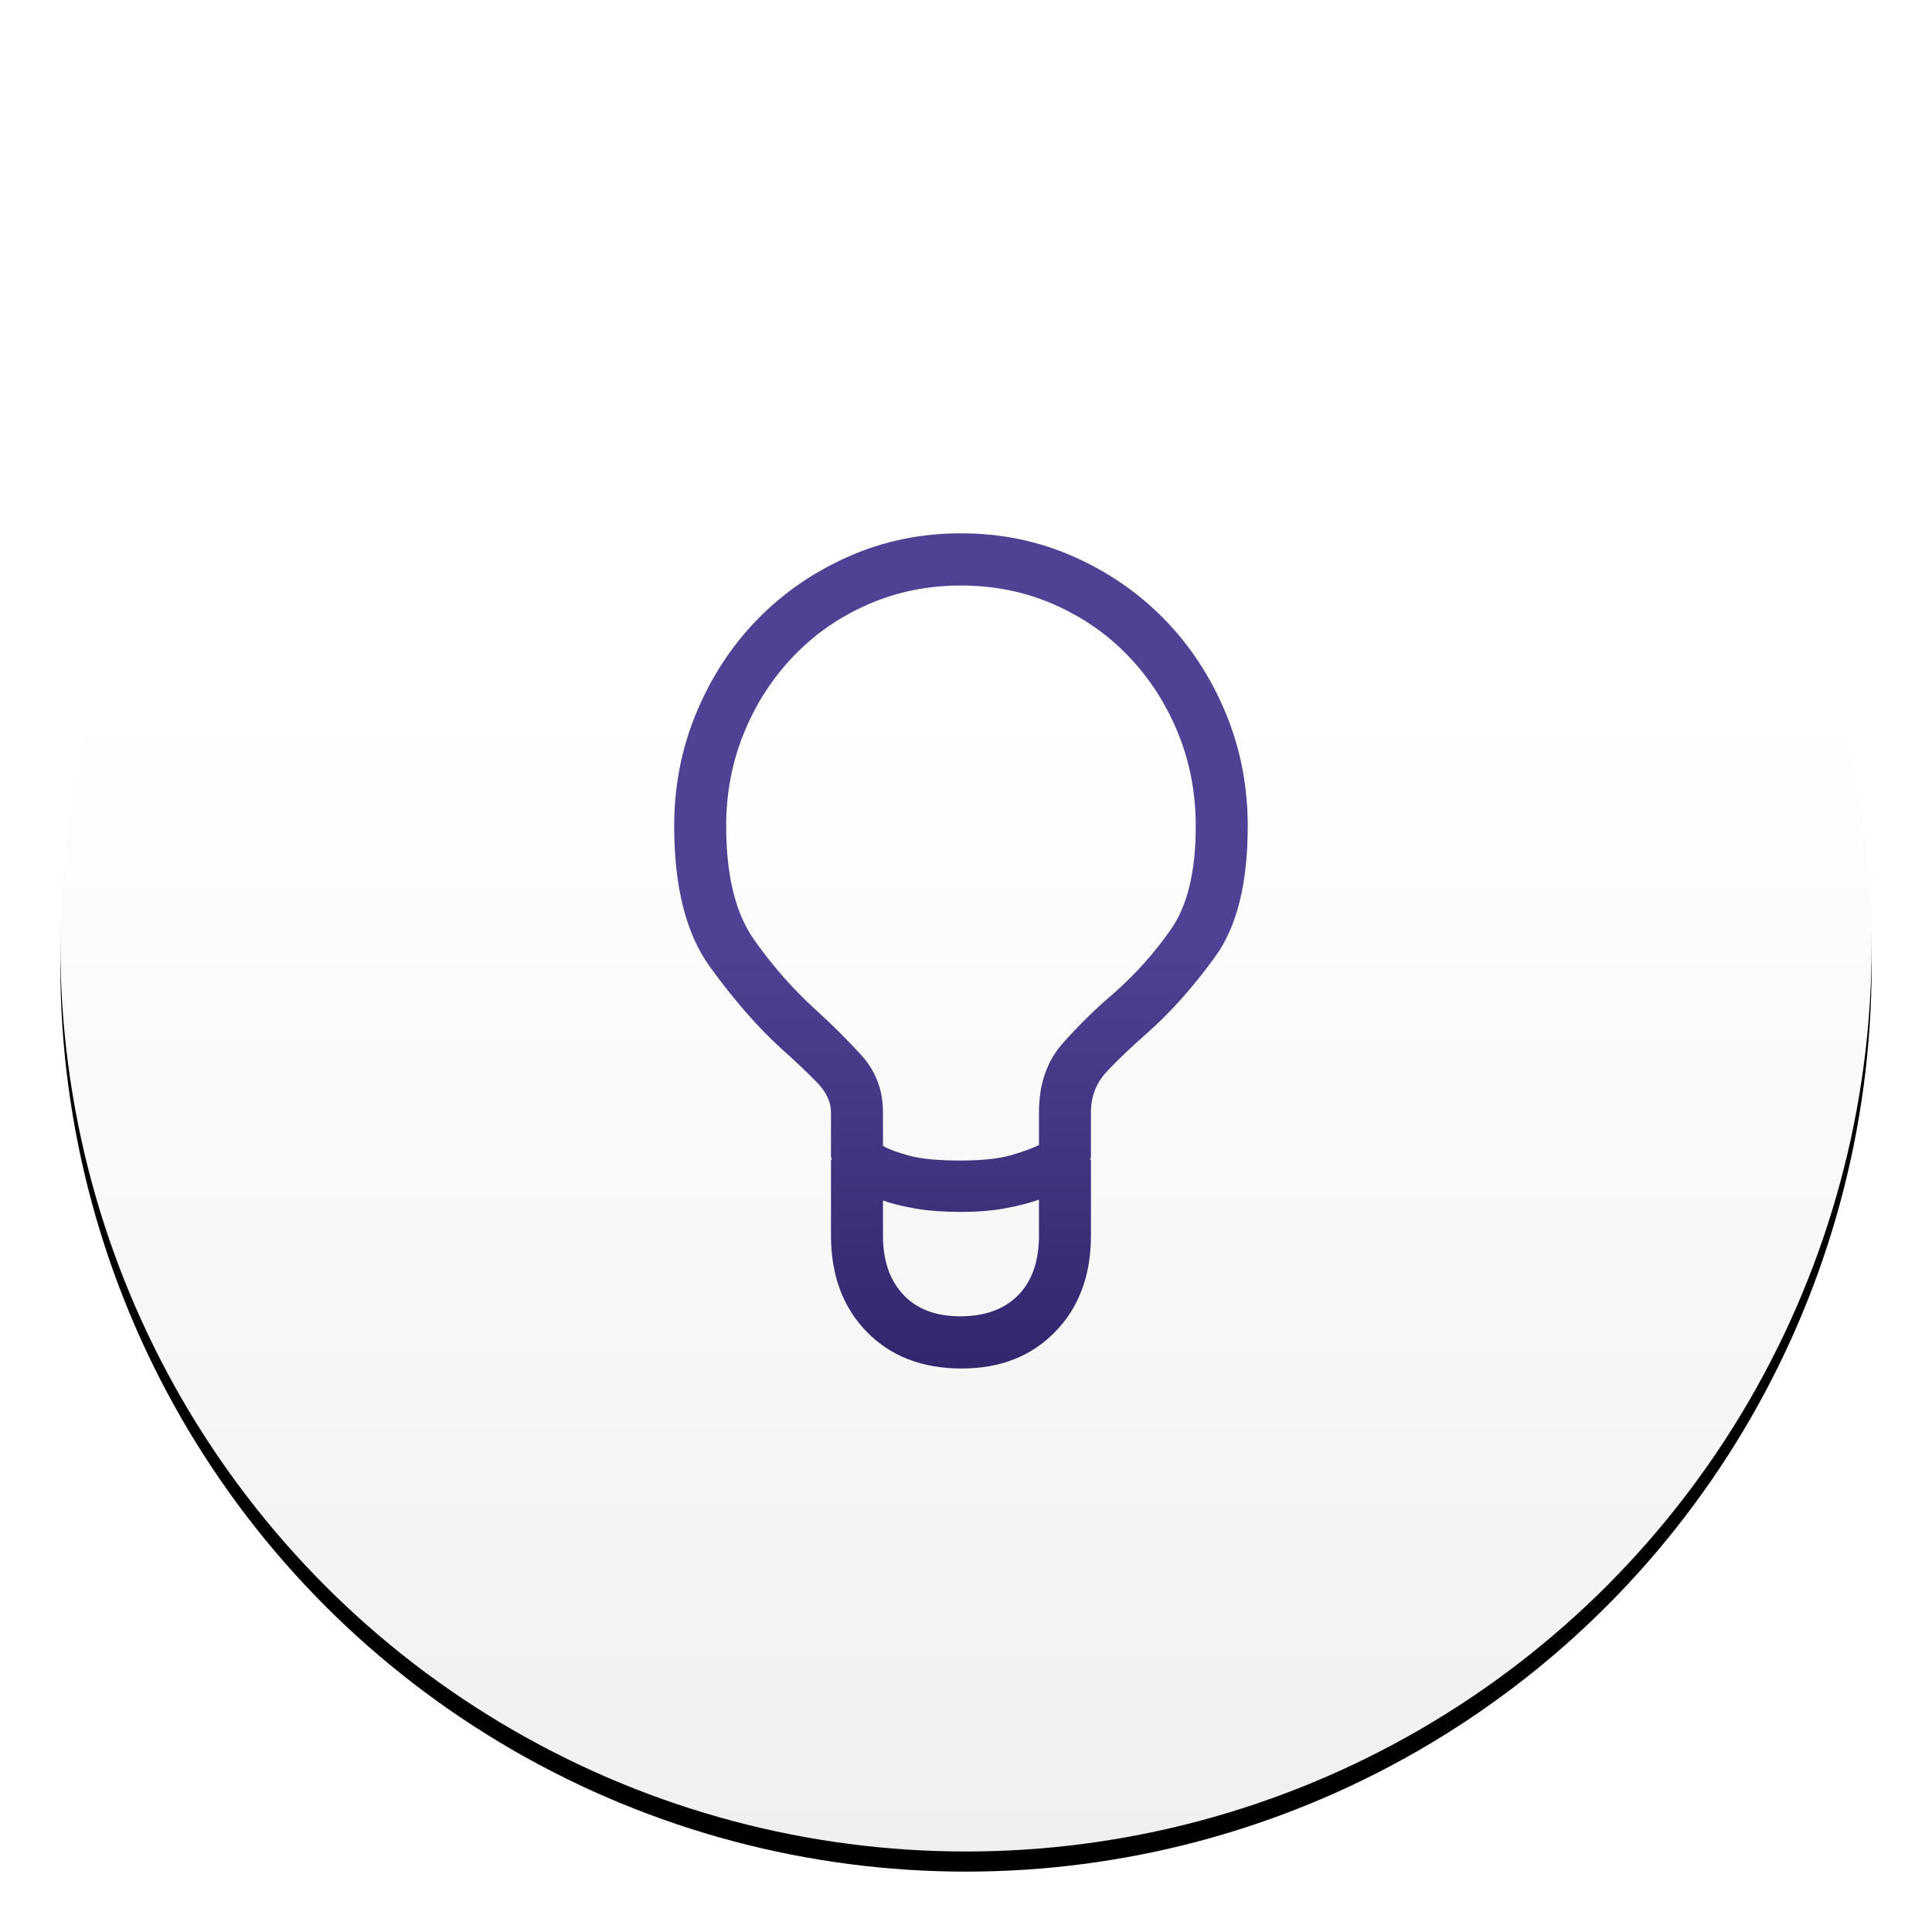
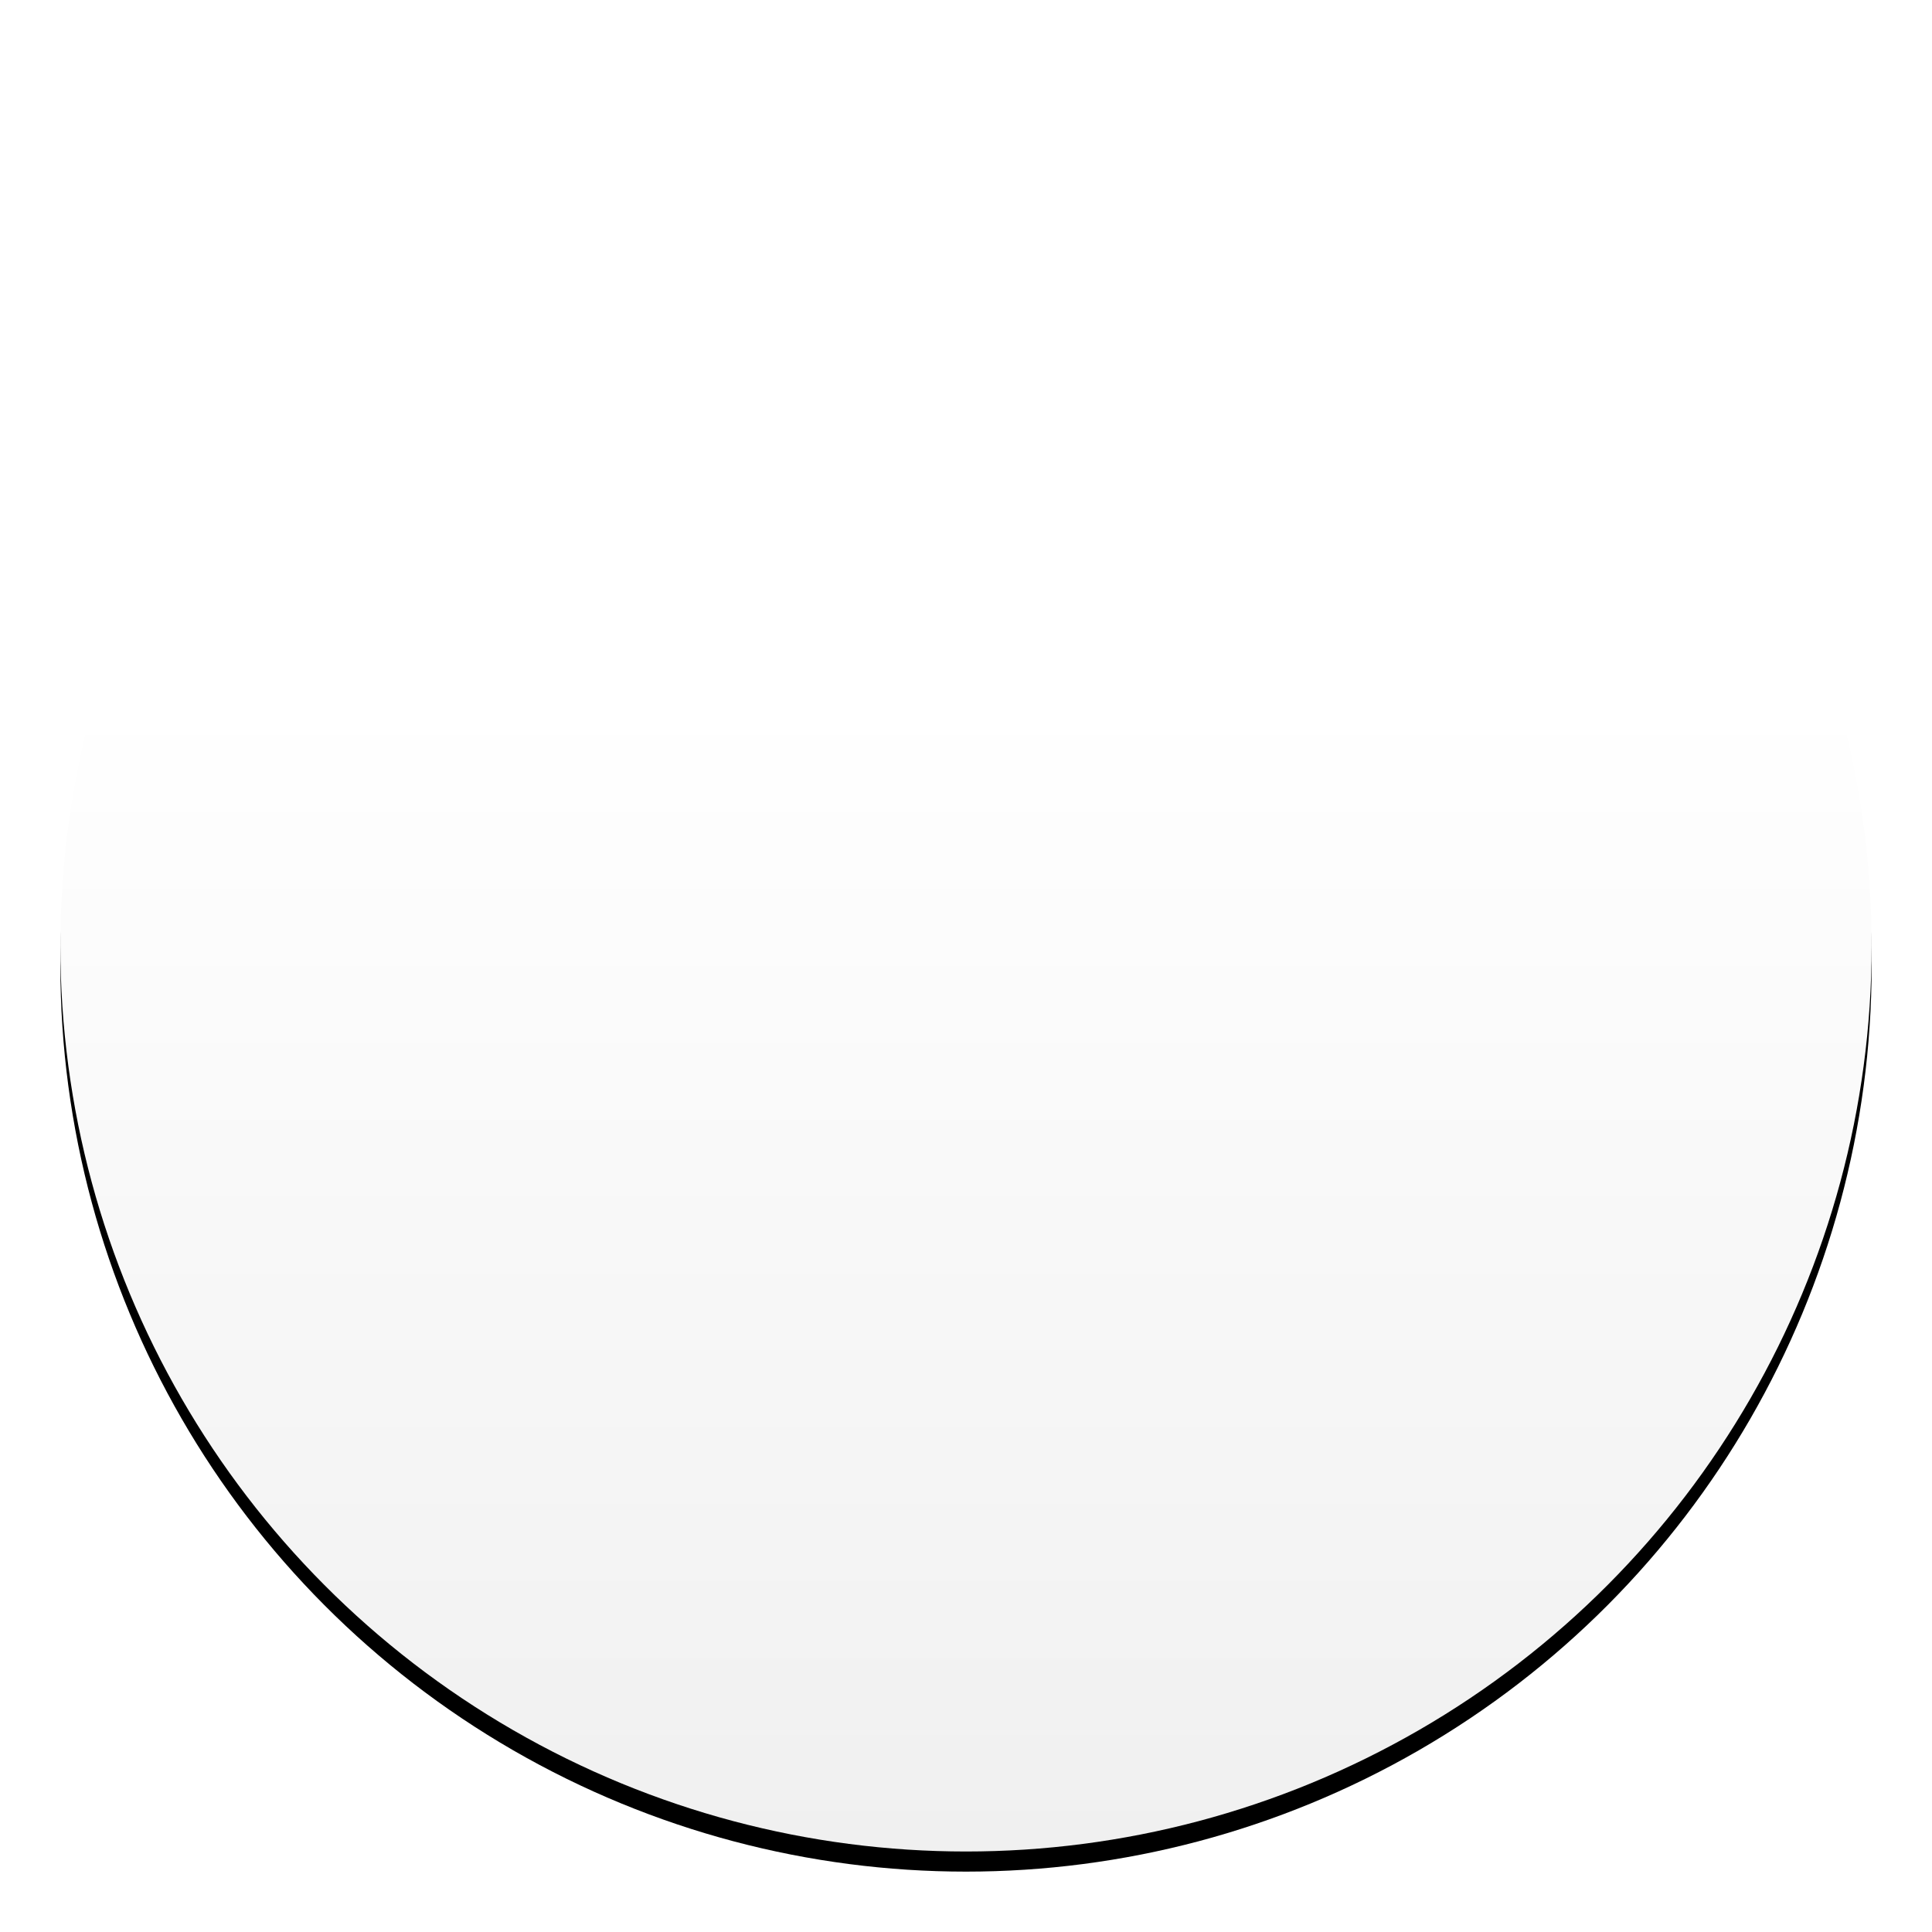
<svg xmlns="http://www.w3.org/2000/svg" xmlns:xlink="http://www.w3.org/1999/xlink" width="192px" height="192px" viewBox="0 0 192 192" version="1.1">
  <title>Group 8</title>
  <desc>Created with Sketch.</desc>
  <defs>
    <linearGradient x1="50%" y1="100%" x2="50%" y2="36.231%" id="linearGradient-1">
      <stop stop-color="#F0F0F0" offset="0%" />
      <stop stop-color="#FFFFFF" offset="100%" />
    </linearGradient>
    <circle id="path-2" cx="90" cy="90" r="90" />
    <filter x="-5.6%" y="-4.4%" width="111.1%" height="111.1%" filterUnits="objectBoundingBox" id="filter-3">
      <feOffset dx="0" dy="2" in="SourceAlpha" result="shadowOffsetOuter1" />
      <feGaussianBlur stdDeviation="3" in="shadowOffsetOuter1" result="shadowBlurOuter1" />
      <feColorMatrix values="0 0 0 0 0   0 0 0 0 0   0 0 0 0 0  0 0 0 0.5 0" type="matrix" in="shadowBlurOuter1" />
    </filter>
    <linearGradient x1="50%" y1="99.296%" x2="50%" y2="50%" id="linearGradient-4">
      <stop stop-color="#33276E" offset="0%" />
      <stop stop-color="#4F4193" offset="100%" />
    </linearGradient>
  </defs>
  <g id="Page-1" stroke="none" stroke-width="1" fill="none" fill-rule="evenodd">
    <g id="Vitrine-v2" transform="translate(-711, -1975)">
      <g id="Group-8" transform="translate(717, 1979)">
        <g id="Oval-Copy" fill-rule="nonzero">
          <use fill="black" fill-opacity="1" filter="url(#filter-3)" xlink:href="#path-2" />
          <use fill="url(#linearGradient-1)" xlink:href="#path-2" />
        </g>
-         <path d="M89.5,49 C93.483,49 97.21,49.77 100.682,51.31 C104.154,52.85 107.168,54.93 109.725,57.551 C112.281,60.172 114.3,63.252 115.78,66.792 C117.26,70.331 118,74.1 118,78.099 C118,83.772 116.924,88.095 114.771,91.067 C112.618,94.039 110.384,96.552 108.069,98.605 C106.347,100.118 104.975,101.429 103.952,102.537 C102.929,103.644 102.418,104.982 102.418,106.549 L102.418,110.926 C102.418,110.98 102.404,111.034 102.377,111.088 C102.351,111.142 102.337,111.196 102.337,111.25 L102.418,111.25 L102.418,118.788 C102.418,122.733 101.234,125.921 98.865,128.353 C96.497,130.784 93.402,132 89.581,132 C85.652,132 82.503,130.784 80.135,128.353 C77.766,125.921 76.582,122.733 76.582,118.788 L76.582,111.25 L76.663,111.25 C76.663,111.196 76.649,111.142 76.623,111.088 C76.596,111.034 76.582,110.98 76.582,110.926 L76.582,106.549 C76.582,105.522 76.125,104.536 75.21,103.59 C74.295,102.645 73.084,101.496 71.576,100.146 C69.262,98.038 66.921,95.35 64.552,92.081 C62.184,88.811 61,84.151 61,78.099 C61,74.1 61.74,70.331 63.22,66.792 C64.7,63.252 66.719,60.172 69.275,57.551 C71.832,54.93 74.846,52.85 78.318,51.31 C81.79,49.77 85.517,49 89.5,49 Z M89.419,126.812 C91.895,126.812 93.819,126.11 95.192,124.705 C96.564,123.3 97.251,121.328 97.251,118.788 L97.251,115.222 C96.336,115.546 95.232,115.83 93.941,116.073 C92.649,116.316 91.169,116.438 89.5,116.438 C87.778,116.438 86.284,116.329 85.019,116.113 C83.754,115.897 82.664,115.627 81.749,115.303 L81.749,118.788 C81.749,121.274 82.422,123.233 83.768,124.665 C85.113,126.097 86.997,126.812 89.419,126.812 Z M104.678,94.715 C106.831,92.824 108.729,90.703 110.37,88.352 C112.012,86.001 112.833,82.584 112.833,78.099 C112.833,74.802 112.241,71.709 111.057,68.818 C109.873,65.927 108.231,63.387 106.132,61.199 C104.033,59.01 101.557,57.295 98.704,56.052 C95.851,54.809 92.783,54.188 89.5,54.188 C86.217,54.188 83.149,54.809 80.296,56.052 C77.443,57.295 74.967,59.01 72.868,61.199 C70.769,63.387 69.127,65.927 67.943,68.818 C66.759,71.709 66.167,74.802 66.167,78.099 C66.167,83.016 67.096,86.785 68.953,89.406 C70.809,92.027 72.841,94.337 75.048,96.336 C76.663,97.795 78.183,99.308 79.61,100.875 C81.036,102.442 81.749,104.333 81.749,106.549 L81.749,109.872 C82.288,110.196 83.149,110.521 84.333,110.845 C85.517,111.169 87.212,111.331 89.419,111.331 C91.572,111.331 93.254,111.155 94.465,110.804 C95.676,110.453 96.605,110.115 97.251,109.791 L97.251,106.549 C97.251,103.739 98.045,101.442 99.632,99.659 C101.22,97.876 102.902,96.228 104.678,94.715 Z" id="bulb---simple-line-icons" fill="url(#linearGradient-4)" />
      </g>
    </g>
  </g>
</svg>